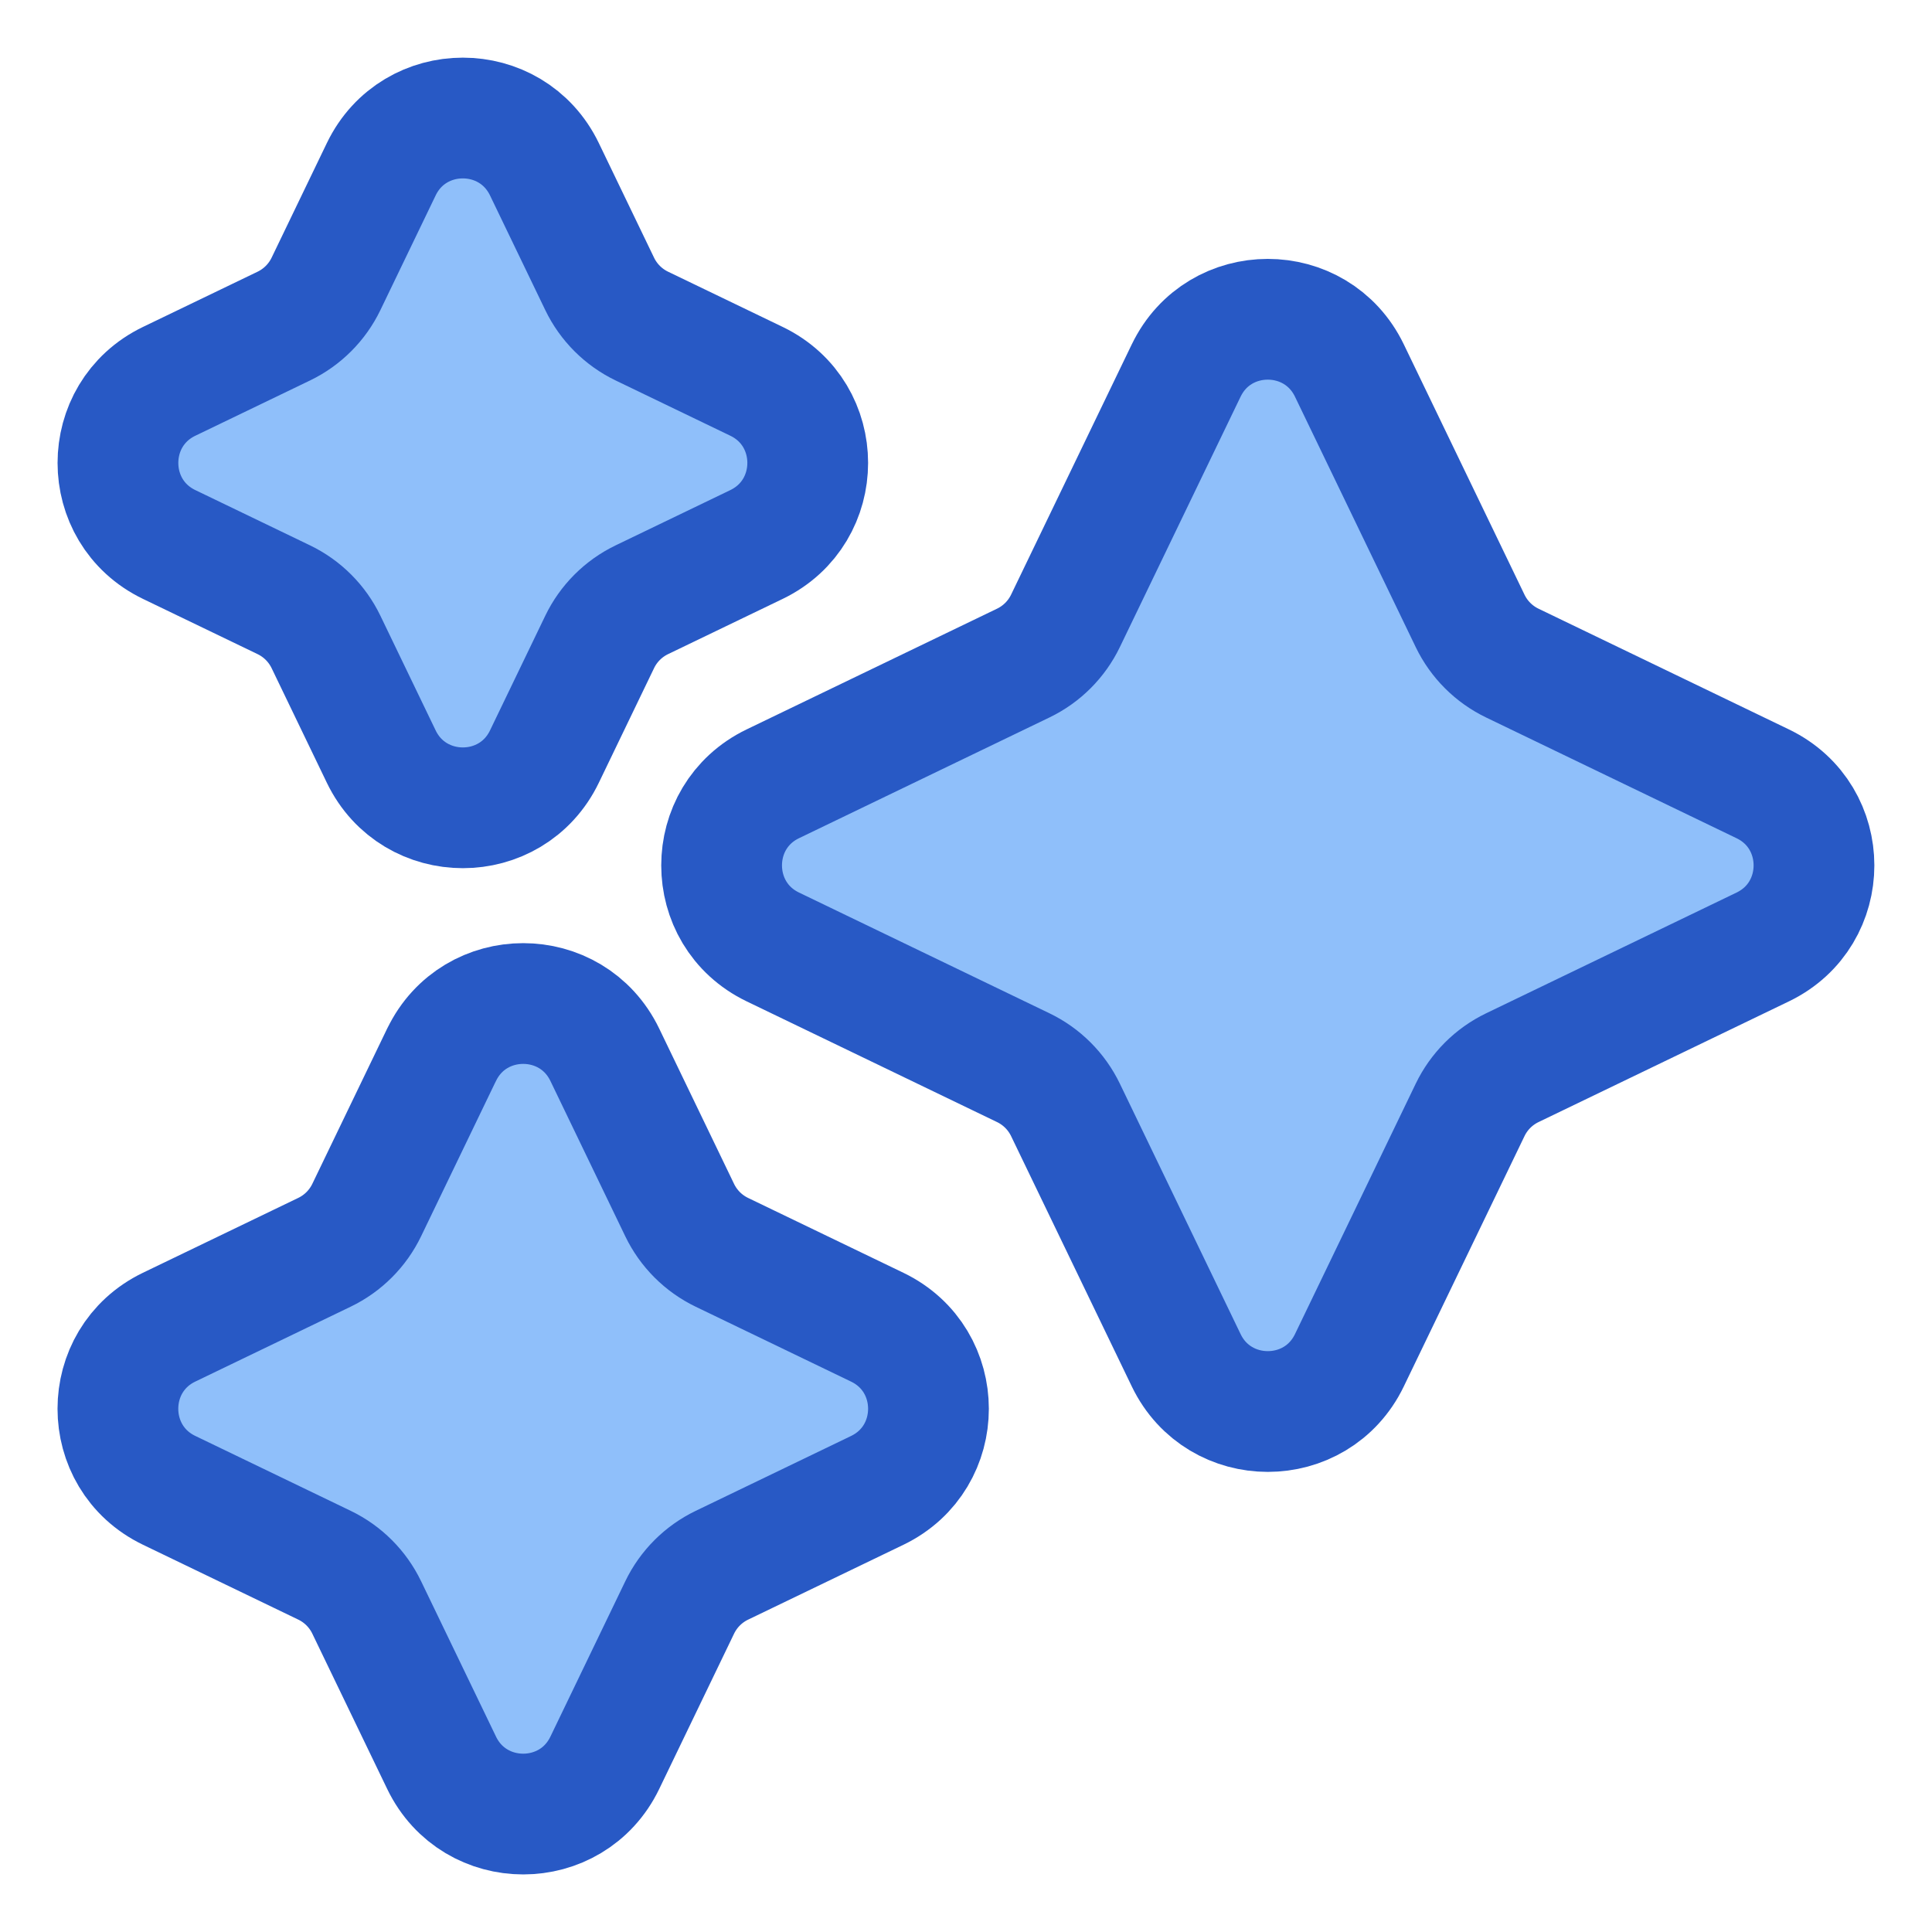
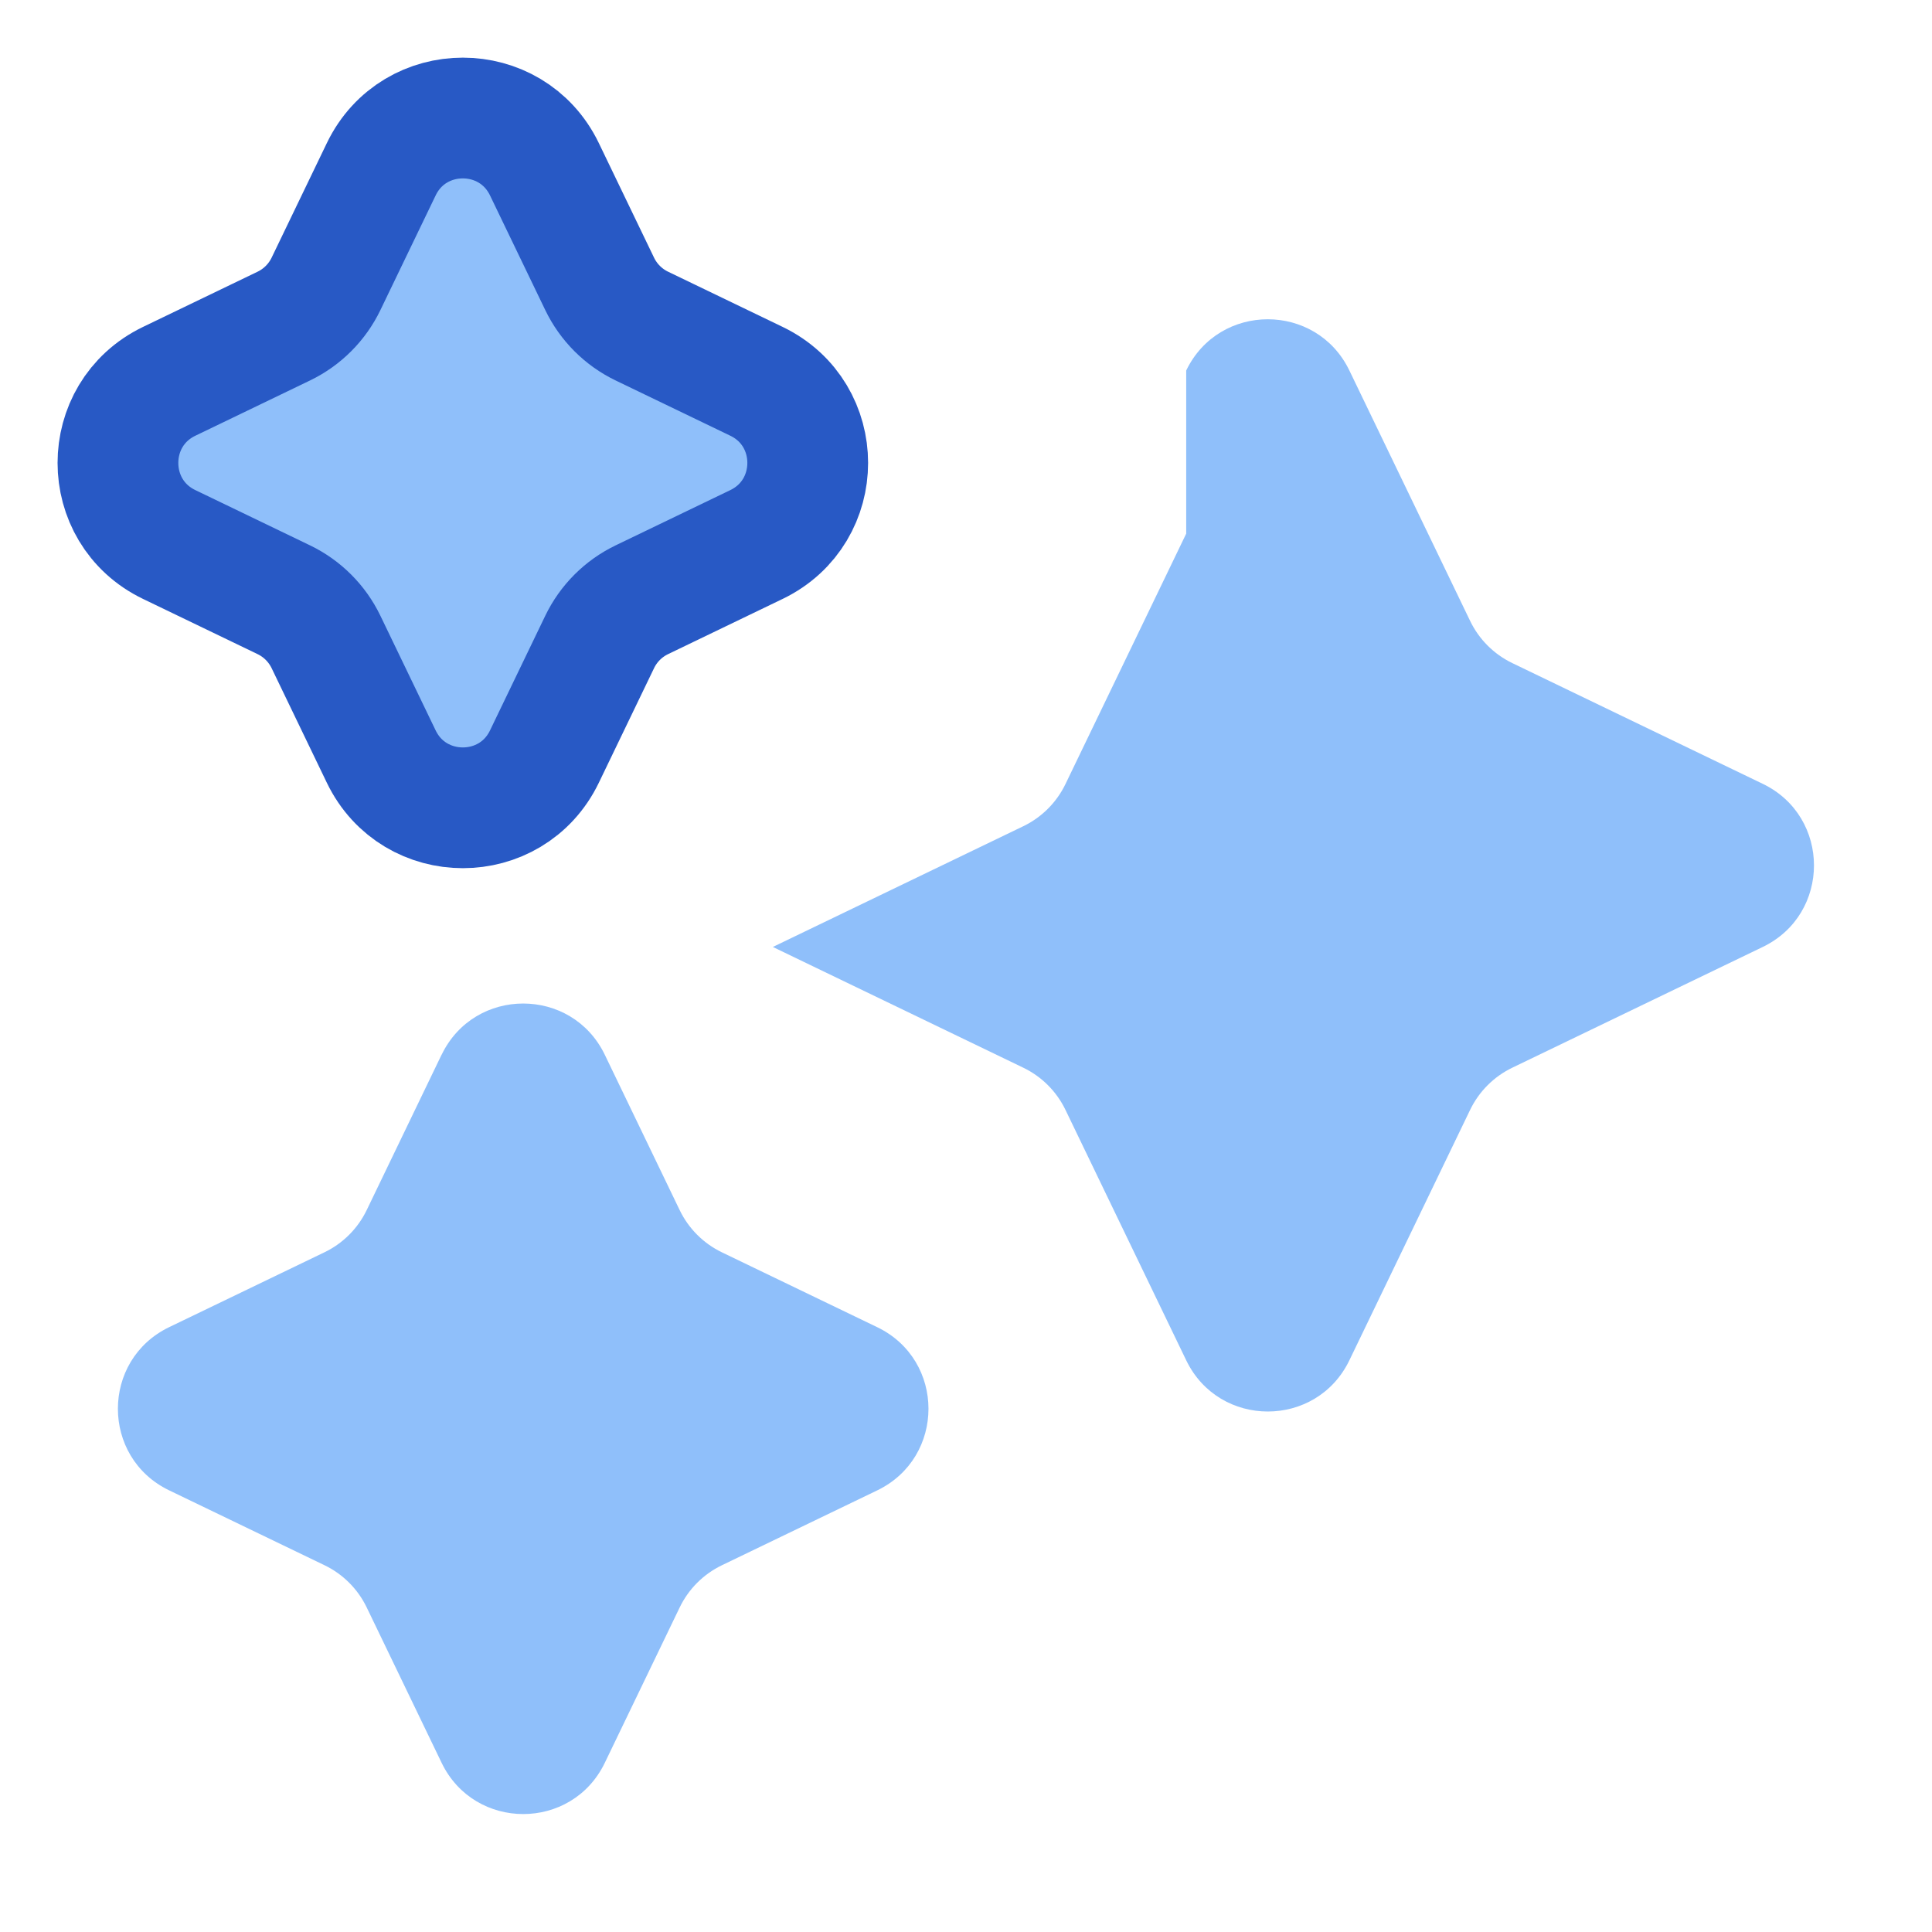
<svg xmlns="http://www.w3.org/2000/svg" fill="none" viewBox="0 0 48 48" id="Multiple-Stars--Streamline-Plump" height="48" width="48">
  <desc>Multiple Stars Streamline Icon: https://streamlinehq.com</desc>
  <g id="Duotone/Interface Essential/Bookmark Favorite/multiple-stars--reward-rating-rate-social-star-media-favorite-like-stars-spark">
-     <path id="Star 14" fill="#8fbffa" d="M29.471 9.205c0.818 -1.697 3.235 -1.697 4.054 0l2.999 6.22c0.221 0.459 0.591 0.829 1.05 1.05l6.221 2.999c1.697 0.818 1.697 3.235 0 4.053l-6.221 2.999c-0.459 0.221 -0.829 0.591 -1.05 1.05l-2.999 6.22c-0.818 1.697 -3.235 1.697 -4.054 0l-2.999 -6.22c-0.221 -0.459 -0.591 -0.829 -1.05 -1.05l-6.221 -2.999c-1.697 -0.818 -1.697 -3.235 0 -4.054l6.221 -2.999c0.459 -0.221 0.829 -0.591 1.05 -1.05l2.999 -6.22Z" stroke-width="3" />
-     <path id="Star 17" stroke="#2859c5" stroke-linejoin="round" d="M29.471 9.205c0.818 -1.697 3.235 -1.697 4.054 0l2.999 6.22c0.221 0.459 0.591 0.829 1.05 1.05l6.221 2.999c1.697 0.818 1.697 3.235 0 4.053l-6.221 2.999c-0.459 0.221 -0.829 0.591 -1.05 1.05l-2.999 6.22c-0.818 1.697 -3.235 1.697 -4.054 0l-2.999 -6.22c-0.221 -0.459 -0.591 -0.829 -1.05 -1.05l-6.221 -2.999c-1.697 -0.818 -1.697 -3.235 0 -4.054l6.221 -2.999c0.459 -0.221 0.829 -0.591 1.05 -1.05l2.999 -6.22Z" stroke-width="3" />
+     <path id="Star 14" fill="#8fbffa" d="M29.471 9.205c0.818 -1.697 3.235 -1.697 4.054 0l2.999 6.22c0.221 0.459 0.591 0.829 1.05 1.05l6.221 2.999c1.697 0.818 1.697 3.235 0 4.053l-6.221 2.999c-0.459 0.221 -0.829 0.591 -1.05 1.05l-2.999 6.22c-0.818 1.697 -3.235 1.697 -4.054 0l-2.999 -6.22c-0.221 -0.459 -0.591 -0.829 -1.05 -1.05l-6.221 -2.999l6.221 -2.999c0.459 -0.221 0.829 -0.591 1.05 -1.05l2.999 -6.22Z" stroke-width="3" />
    <path id="Star 15" fill="#8fbffa" d="M10.972 26.205c0.818 -1.697 3.235 -1.697 4.054 0l1.86 3.859c0.221 0.459 0.591 0.829 1.05 1.05l3.859 1.86c1.697 0.818 1.697 3.235 0 4.054l-3.859 1.86c-0.459 0.221 -0.829 0.591 -1.05 1.05l-1.86 3.859c-0.818 1.697 -3.235 1.697 -4.054 0L9.111 39.937c-0.221 -0.459 -0.591 -0.829 -1.05 -1.05l-3.859 -1.86c-1.697 -0.818 -1.697 -3.235 0 -4.054l3.859 -1.86c0.459 -0.221 0.829 -0.591 1.05 -1.05l1.86 -3.859Z" stroke-width="3" />
-     <path id="Star 18" stroke="#2859c5" stroke-linejoin="round" d="M10.972 26.205c0.818 -1.697 3.235 -1.697 4.054 0l1.86 3.859c0.221 0.459 0.591 0.829 1.05 1.05l3.859 1.86c1.697 0.818 1.697 3.235 0 4.054l-3.859 1.86c-0.459 0.221 -0.829 0.591 -1.05 1.05l-1.86 3.859c-0.818 1.697 -3.235 1.697 -4.054 0L9.111 39.937c-0.221 -0.459 -0.591 -0.829 -1.05 -1.05l-3.859 -1.86c-1.697 -0.818 -1.697 -3.235 0 -4.054l3.859 -1.86c0.459 -0.221 0.829 -0.591 1.05 -1.05l1.86 -3.859Z" stroke-width="3" />
    <path id="Star 16" fill="#8fbffa" d="M9.472 4.205c0.818 -1.697 3.235 -1.697 4.054 0l1.372 2.847c0.221 0.459 0.591 0.829 1.05 1.05l2.847 1.372c1.697 0.818 1.697 3.235 0 4.054l-2.847 1.372c-0.459 0.221 -0.829 0.591 -1.05 1.05l-1.372 2.847c-0.818 1.697 -3.235 1.697 -4.054 0l-1.372 -2.847c-0.221 -0.459 -0.591 -0.829 -1.05 -1.05l-2.847 -1.372c-1.697 -0.818 -1.697 -3.235 0 -4.054l2.847 -1.372c0.459 -0.221 0.829 -0.591 1.05 -1.05l1.372 -2.847Z" stroke-width="3" />
    <path id="Star 19" stroke="#2859c5" stroke-linejoin="round" d="M9.472 4.205c0.818 -1.697 3.235 -1.697 4.054 0l1.372 2.847c0.221 0.459 0.591 0.829 1.05 1.05l2.847 1.372c1.697 0.818 1.697 3.235 0 4.054l-2.847 1.372c-0.459 0.221 -0.829 0.591 -1.05 1.05l-1.372 2.847c-0.818 1.697 -3.235 1.697 -4.054 0l-1.372 -2.847c-0.221 -0.459 -0.591 -0.829 -1.05 -1.05l-2.847 -1.372c-1.697 -0.818 -1.697 -3.235 0 -4.054l2.847 -1.372c0.459 -0.221 0.829 -0.591 1.05 -1.05l1.372 -2.847Z" stroke-width="3" />
  </g>
</svg>